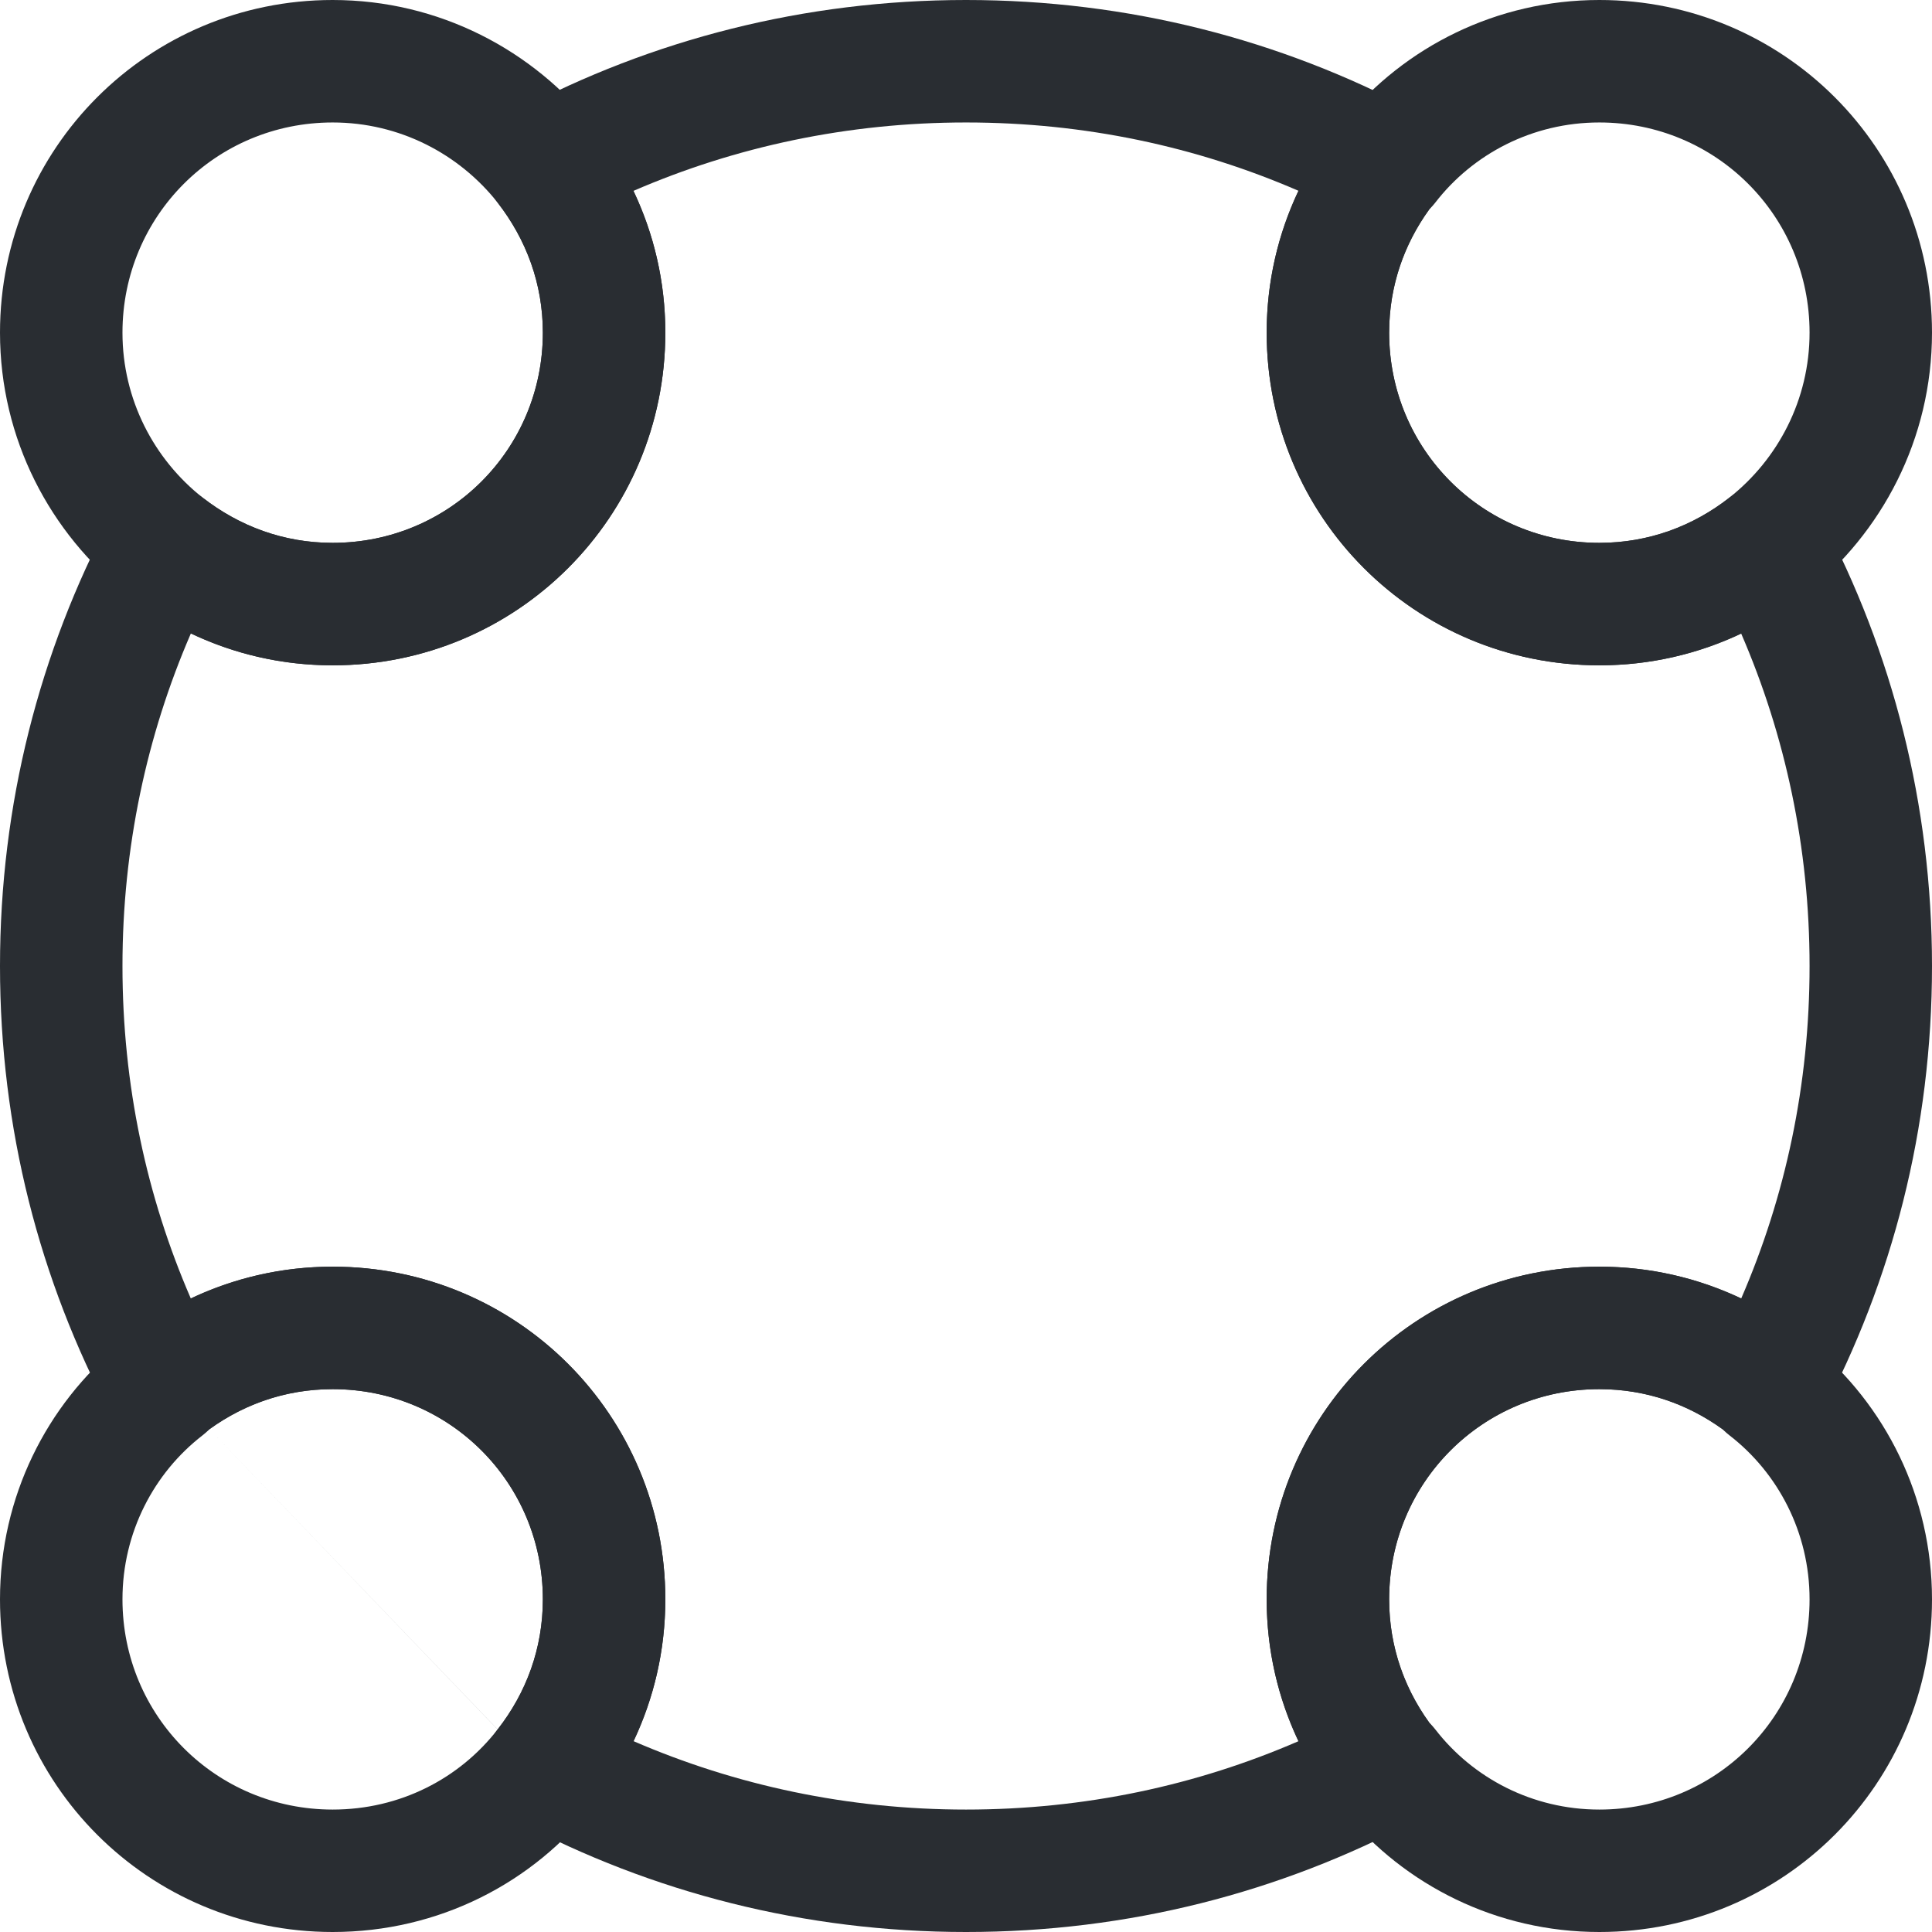
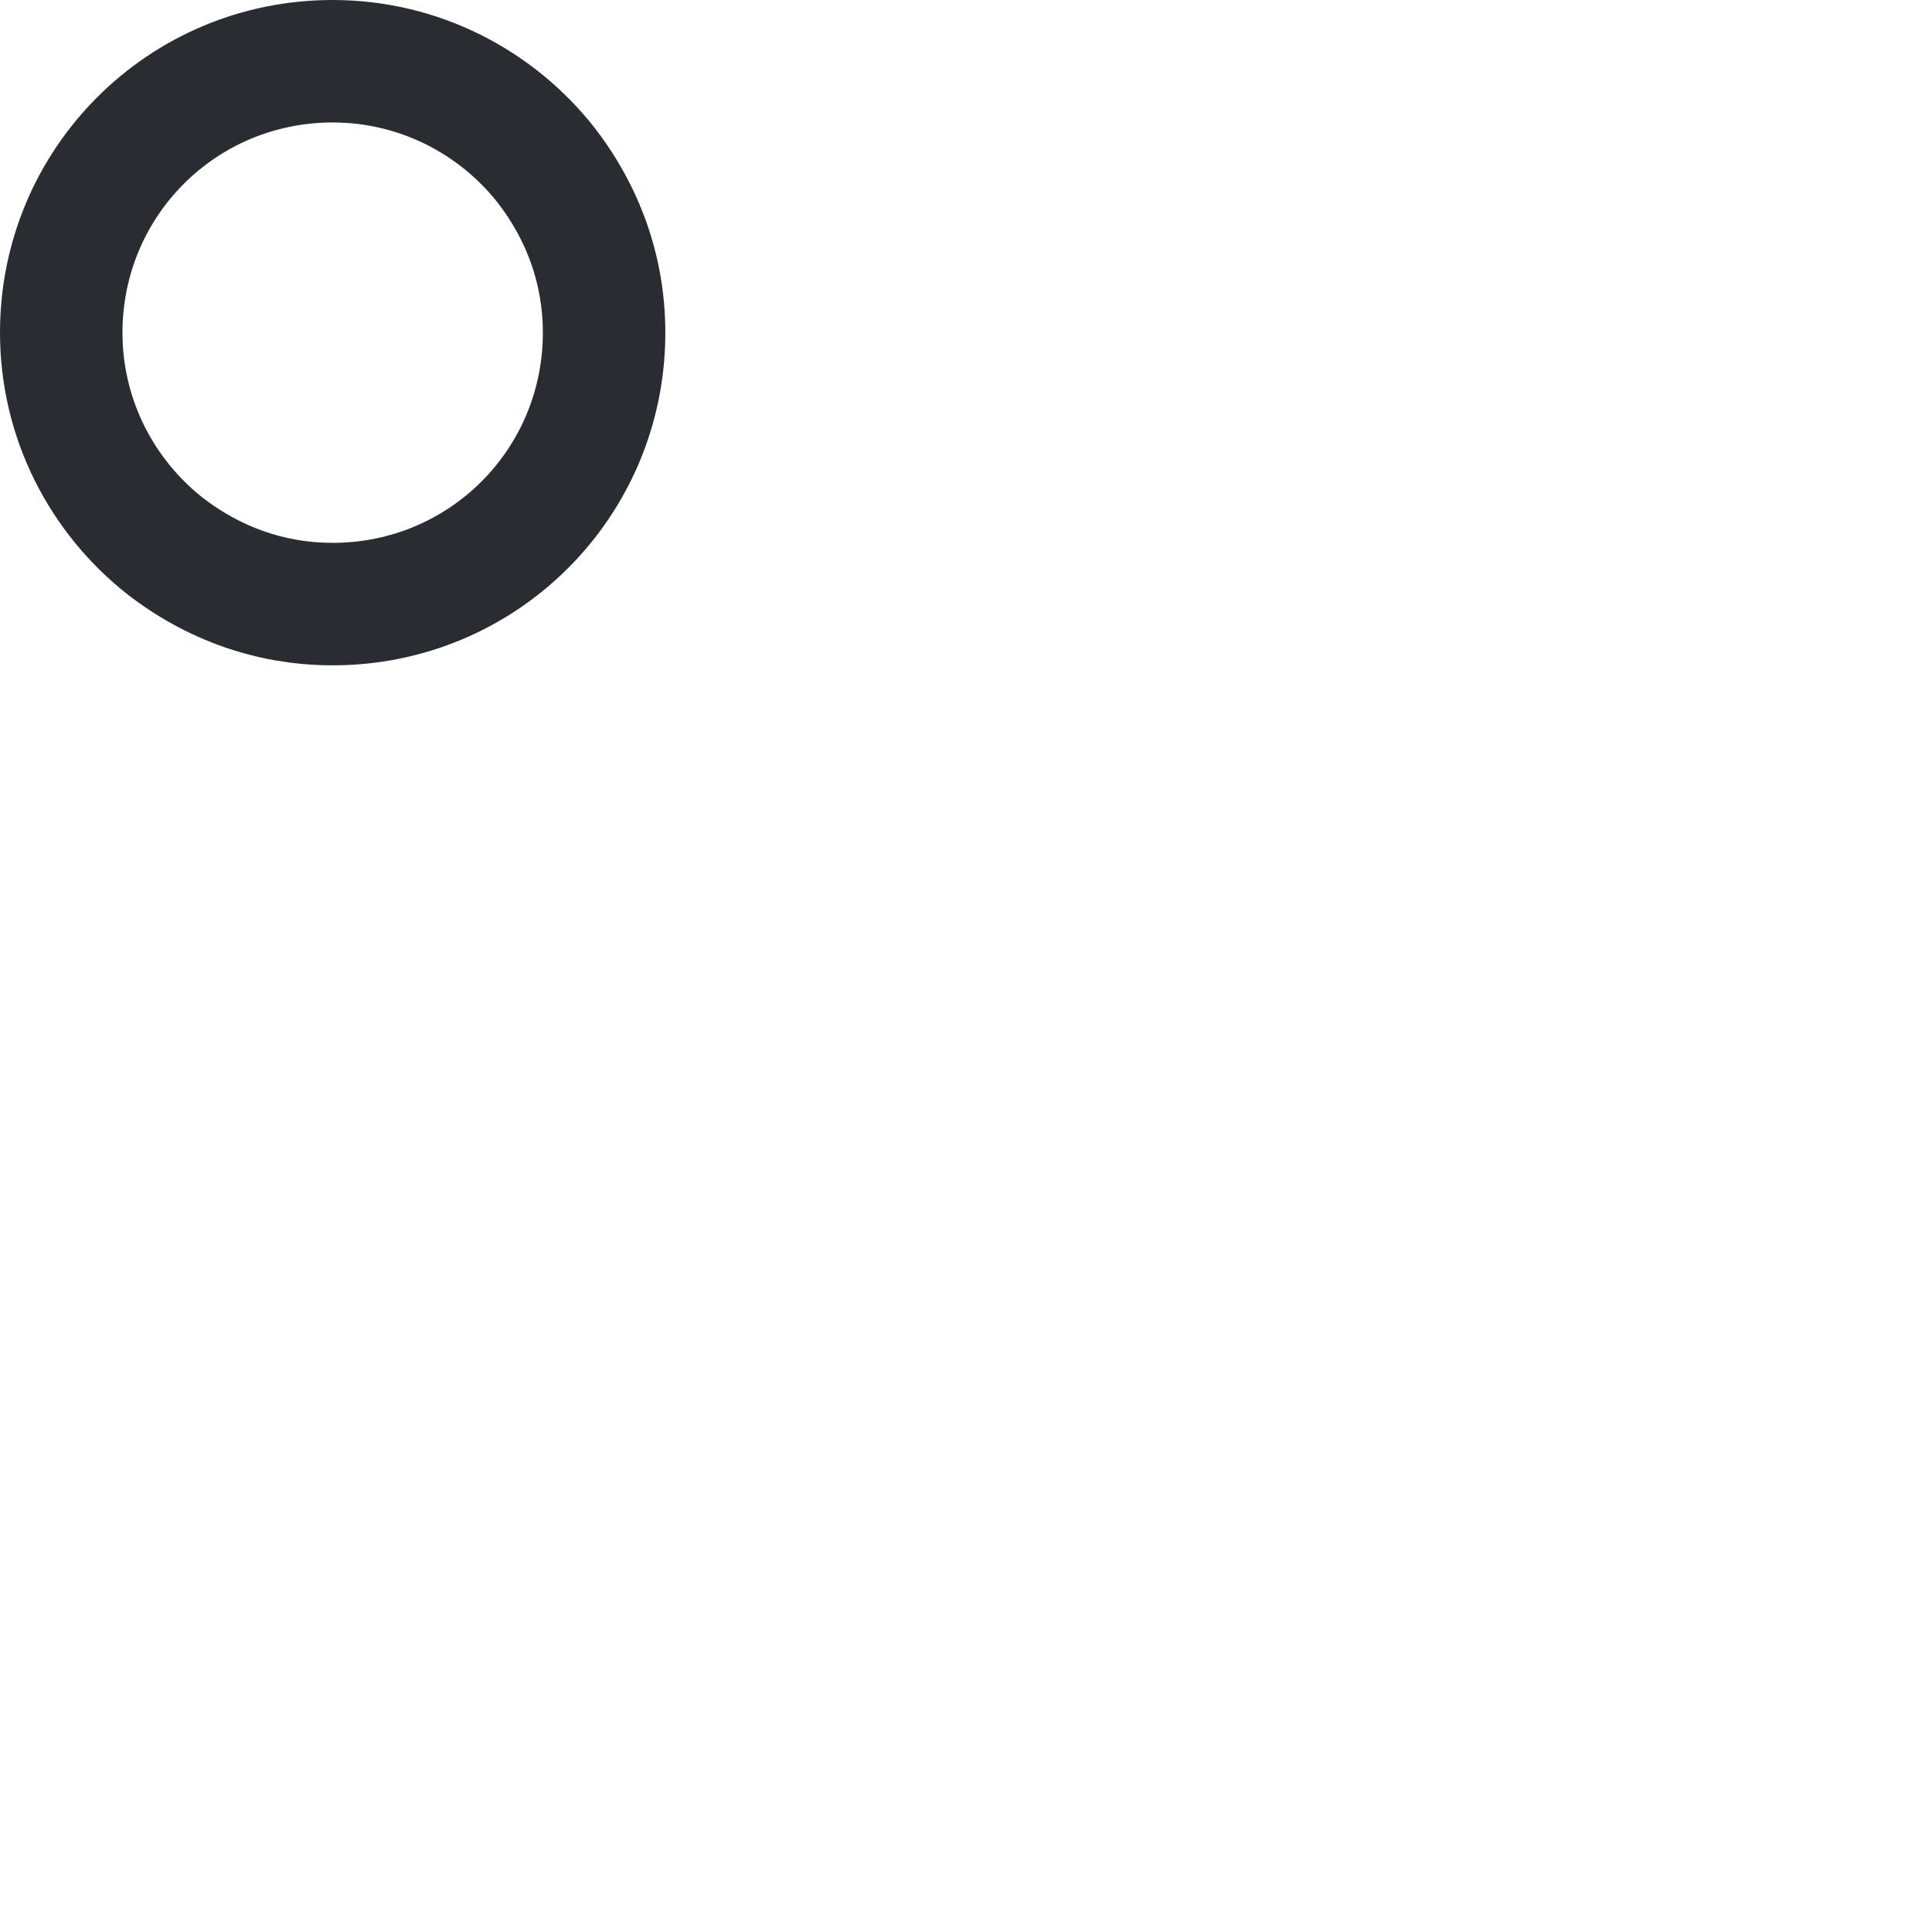
<svg xmlns="http://www.w3.org/2000/svg" width="54" height="54" viewBox="0 0 54 54" fill="none">
-   <path fill-rule="evenodd" clip-rule="evenodd" d="M44.702 3.423C42.828 3.423 41.165 4.307 40.12 5.659C40.07 5.724 40.015 5.785 39.957 5.842C39.242 6.833 38.827 8.002 38.827 9.298C38.827 12.559 41.441 15.173 44.702 15.173C46.086 15.173 47.339 14.7 48.325 13.919L48.328 13.916C49.695 12.84 50.578 11.169 50.578 9.298C50.578 6.037 47.963 3.423 44.702 3.423ZM37.585 3.35C39.262 1.311 41.832 0 44.702 0C49.853 0 54 4.147 54 9.298C54 12.271 52.594 14.913 50.446 16.605C48.878 17.846 46.884 18.596 44.702 18.596C39.551 18.596 35.404 14.449 35.404 9.298C35.404 7.106 36.161 5.145 37.387 3.564C37.447 3.487 37.513 3.415 37.585 3.35Z" fill="#292D32" />
  <path fill-rule="evenodd" clip-rule="evenodd" d="M9.298 3.423C6.037 3.423 3.423 6.037 3.423 9.298C3.423 11.167 4.303 12.836 5.667 13.912C6.694 14.707 7.925 15.173 9.298 15.173C12.559 15.173 15.173 12.559 15.173 9.298C15.173 7.925 14.707 6.694 13.912 5.667C12.836 4.303 11.167 3.423 9.298 3.423ZM0 9.298C0 4.147 4.147 0 9.298 0C12.271 0 14.913 1.406 16.605 3.554L16.613 3.564L16.613 3.564C17.839 5.145 18.596 7.106 18.596 9.298C18.596 14.449 14.449 18.596 9.298 18.596C7.106 18.596 5.145 17.839 3.564 16.613L3.554 16.605L3.554 16.605C1.406 14.913 0 12.271 0 9.298Z" fill="#292D32" />
-   <path fill-rule="evenodd" clip-rule="evenodd" d="M44.702 38.827C41.441 38.827 38.827 41.441 38.827 44.702C38.827 46.005 39.246 47.191 39.947 48.149C40.009 48.208 40.067 48.272 40.12 48.341C41.165 49.693 42.828 50.578 44.702 50.578C47.963 50.578 50.578 47.963 50.578 44.702C50.578 42.828 49.693 41.165 48.341 40.12C48.276 40.07 48.215 40.015 48.158 39.957C47.167 39.242 45.998 38.827 44.702 38.827ZM35.404 44.702C35.404 39.551 39.551 35.404 44.702 35.404C46.894 35.404 48.855 36.161 50.436 37.387C50.514 37.447 50.585 37.513 50.65 37.585C52.689 39.262 54 41.832 54 44.702C54 49.853 49.853 54 44.702 54C41.832 54 39.262 52.689 37.585 50.65C37.517 50.589 37.455 50.522 37.398 50.449C36.156 48.88 35.404 46.885 35.404 44.702Z" fill="#292D32" />
-   <path fill-rule="evenodd" clip-rule="evenodd" d="M5.852 39.947C5.792 40.009 5.728 40.067 5.659 40.12C4.307 41.165 3.423 42.828 3.423 44.702C3.423 47.963 6.037 50.578 9.298 50.578C11.18 50.578 12.842 49.713 13.908 48.339M5.852 39.947C6.809 39.246 7.995 38.827 9.298 38.827C12.559 38.827 15.173 41.441 15.173 44.702C15.173 46.077 14.706 47.31 13.909 48.338M3.551 37.398C5.12 36.156 7.115 35.404 9.298 35.404C14.449 35.404 18.596 39.551 18.596 44.702C18.596 46.894 17.839 48.855 16.613 50.436L16.613 50.437C14.911 52.629 12.26 54 9.298 54C4.147 54 0 49.853 0 44.702C0 41.832 1.311 39.262 3.35 37.585C3.411 37.517 3.478 37.455 3.551 37.398Z" fill="#292D32" />
-   <path fill-rule="evenodd" clip-rule="evenodd" d="M17.705 5.335C18.272 6.529 18.596 7.864 18.596 9.298C18.596 14.449 14.449 18.596 9.298 18.596C7.864 18.596 6.529 18.272 5.335 17.705C4.099 20.557 3.423 23.698 3.423 27C3.423 30.323 4.099 33.449 5.334 36.295C6.529 35.728 7.864 35.404 9.298 35.404C14.449 35.404 18.596 39.551 18.596 44.702C18.596 46.126 18.276 47.469 17.71 48.667C20.561 49.901 23.7 50.578 27 50.578C30.323 50.578 33.449 49.901 36.295 48.666C35.728 47.471 35.404 46.136 35.404 44.702C35.404 39.551 39.551 35.404 44.702 35.404C46.126 35.404 47.47 35.724 48.668 36.291C49.902 33.445 50.578 30.322 50.578 27C50.578 23.698 49.901 20.557 48.665 17.705C47.471 18.272 46.136 18.596 44.702 18.596C39.551 18.596 35.404 14.449 35.404 9.298C35.404 7.874 35.724 6.53 36.291 5.332C33.445 4.098 30.322 3.423 27 3.423C23.698 3.423 20.557 4.099 17.705 5.335ZM14.459 3.101C18.216 1.108 22.484 0 27 0C31.543 0 35.784 1.109 39.541 3.101C39.99 3.339 40.31 3.764 40.414 4.261C40.518 4.759 40.396 5.277 40.081 5.675C39.3 6.662 38.827 7.914 38.827 9.298C38.827 12.559 41.441 15.173 44.702 15.173C46.077 15.173 47.311 14.706 48.339 13.908C48.738 13.599 49.253 13.482 49.747 13.588C50.241 13.694 50.662 14.013 50.899 14.459C52.892 18.216 54 22.484 54 27C54 31.543 52.891 35.784 50.899 39.541C50.661 39.99 50.236 40.31 49.739 40.414C49.241 40.518 48.723 40.396 48.325 40.081C47.339 39.3 46.086 38.827 44.702 38.827C41.441 38.827 38.827 41.441 38.827 44.702C38.827 46.077 39.294 47.311 40.092 48.339C40.401 48.738 40.519 49.253 40.412 49.747C40.306 50.241 39.987 50.662 39.541 50.899C35.784 52.891 31.543 54 27 54C22.484 54 18.216 52.892 14.459 50.899C14.01 50.661 13.69 50.236 13.586 49.739C13.482 49.241 13.604 48.723 13.919 48.325C14.7 47.339 15.173 46.086 15.173 44.702C15.173 41.441 12.559 38.827 9.298 38.827C7.923 38.827 6.689 39.294 5.662 40.092C5.262 40.401 4.747 40.519 4.253 40.412C3.759 40.306 3.338 39.987 3.101 39.541C1.109 35.784 0 31.543 0 27C0 22.484 1.108 18.216 3.101 14.459C3.338 14.013 3.759 13.694 4.253 13.588C4.747 13.482 5.262 13.599 5.662 13.908C6.689 14.706 7.923 15.173 9.298 15.173C12.559 15.173 15.173 12.559 15.173 9.298C15.173 7.923 14.706 6.689 13.908 5.662C13.599 5.262 13.482 4.747 13.588 4.253C13.694 3.759 14.013 3.338 14.459 3.101Z" fill="#292D32" />
</svg>